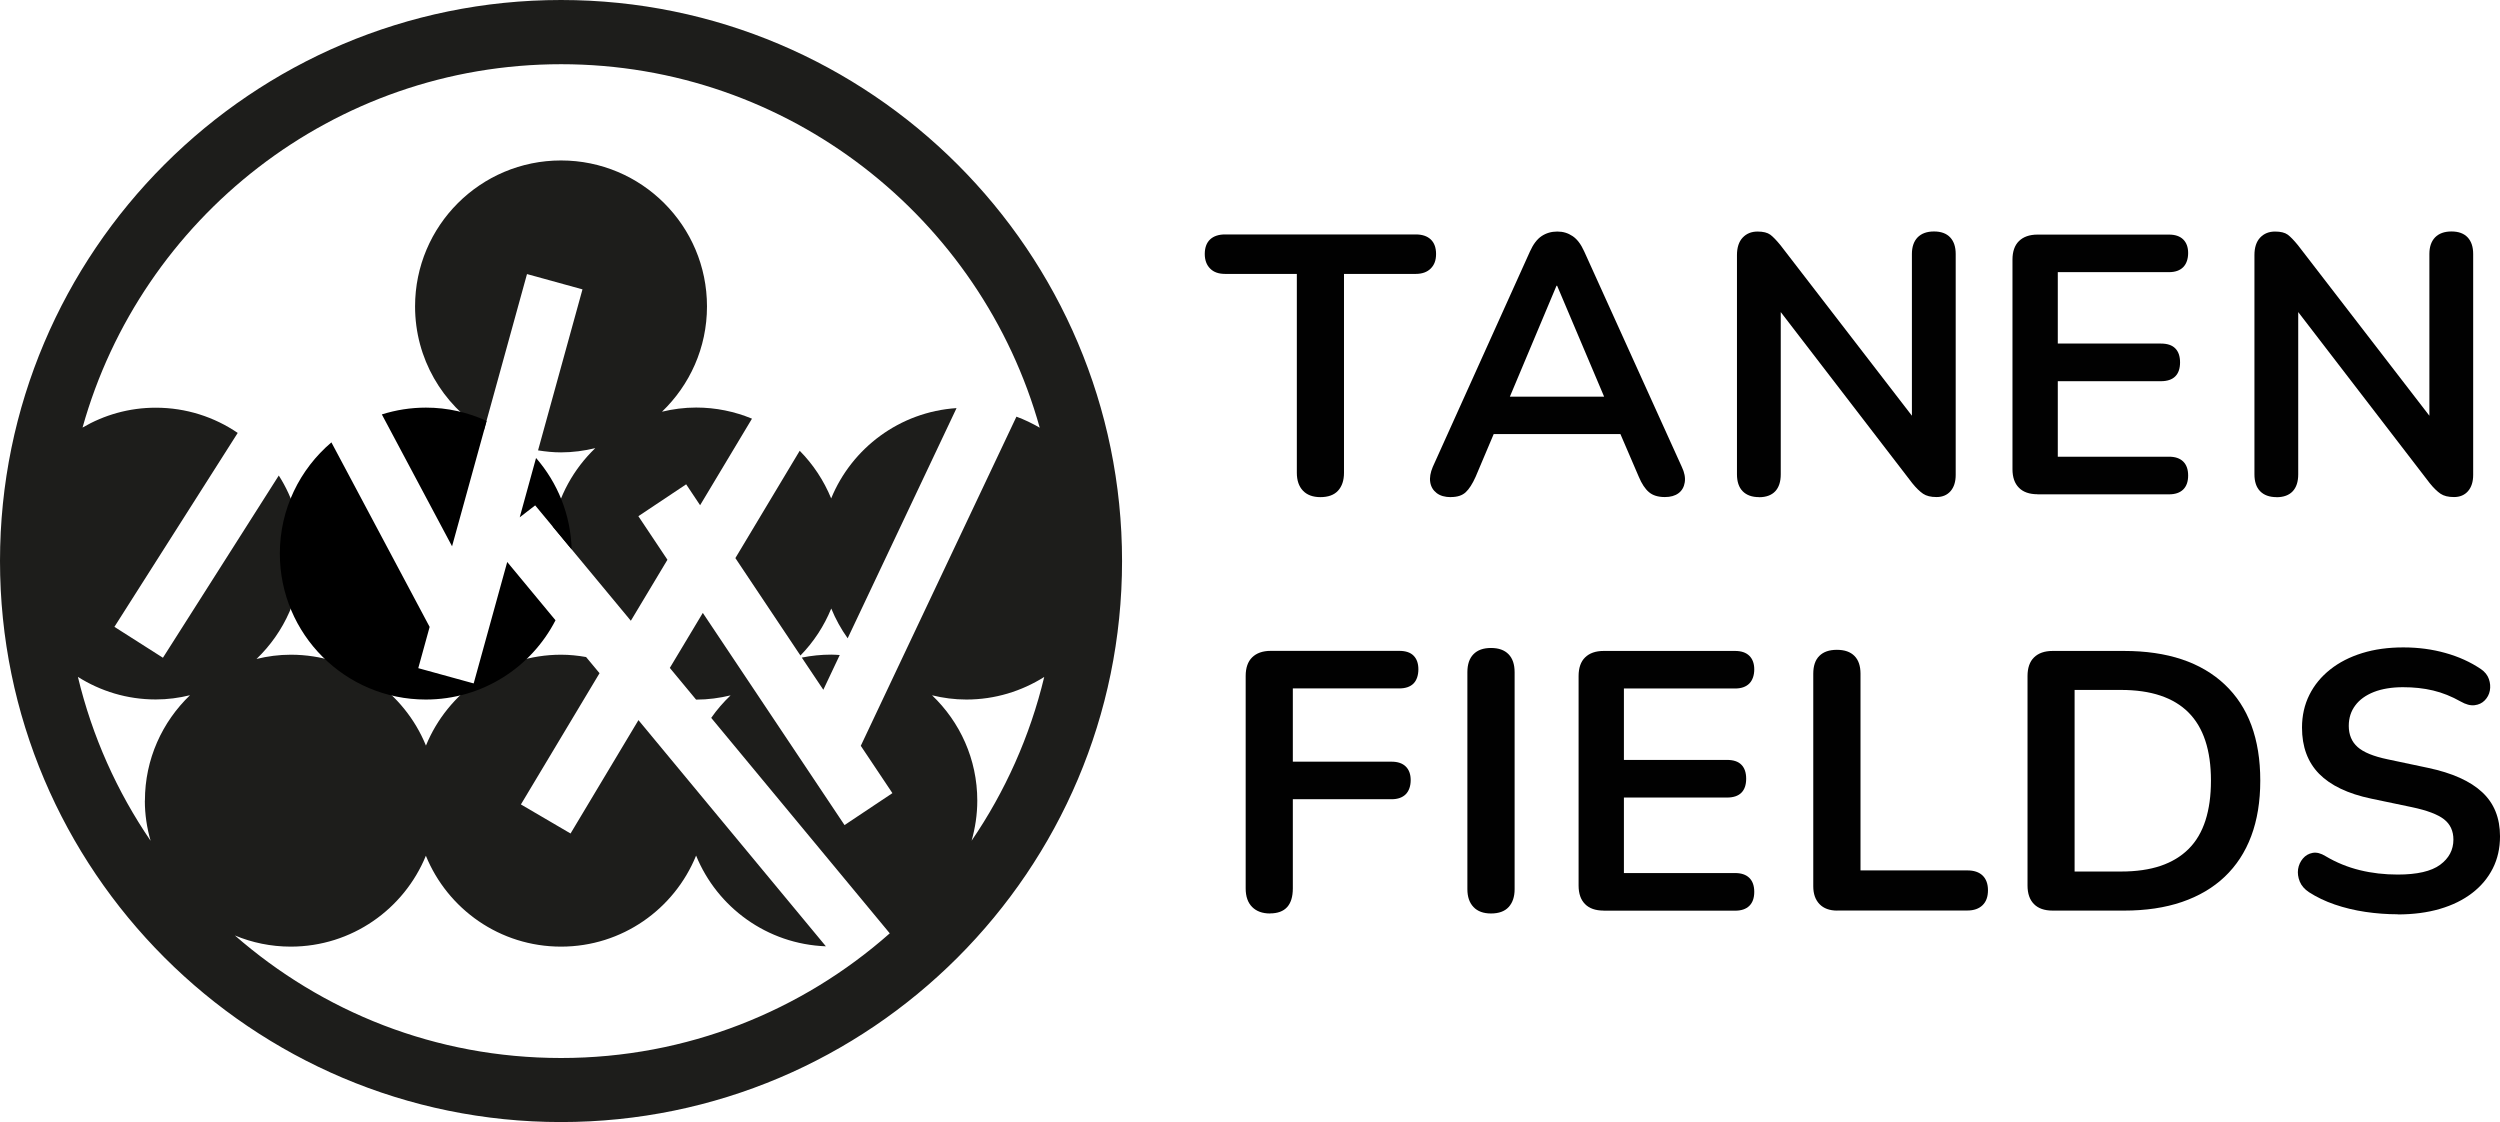
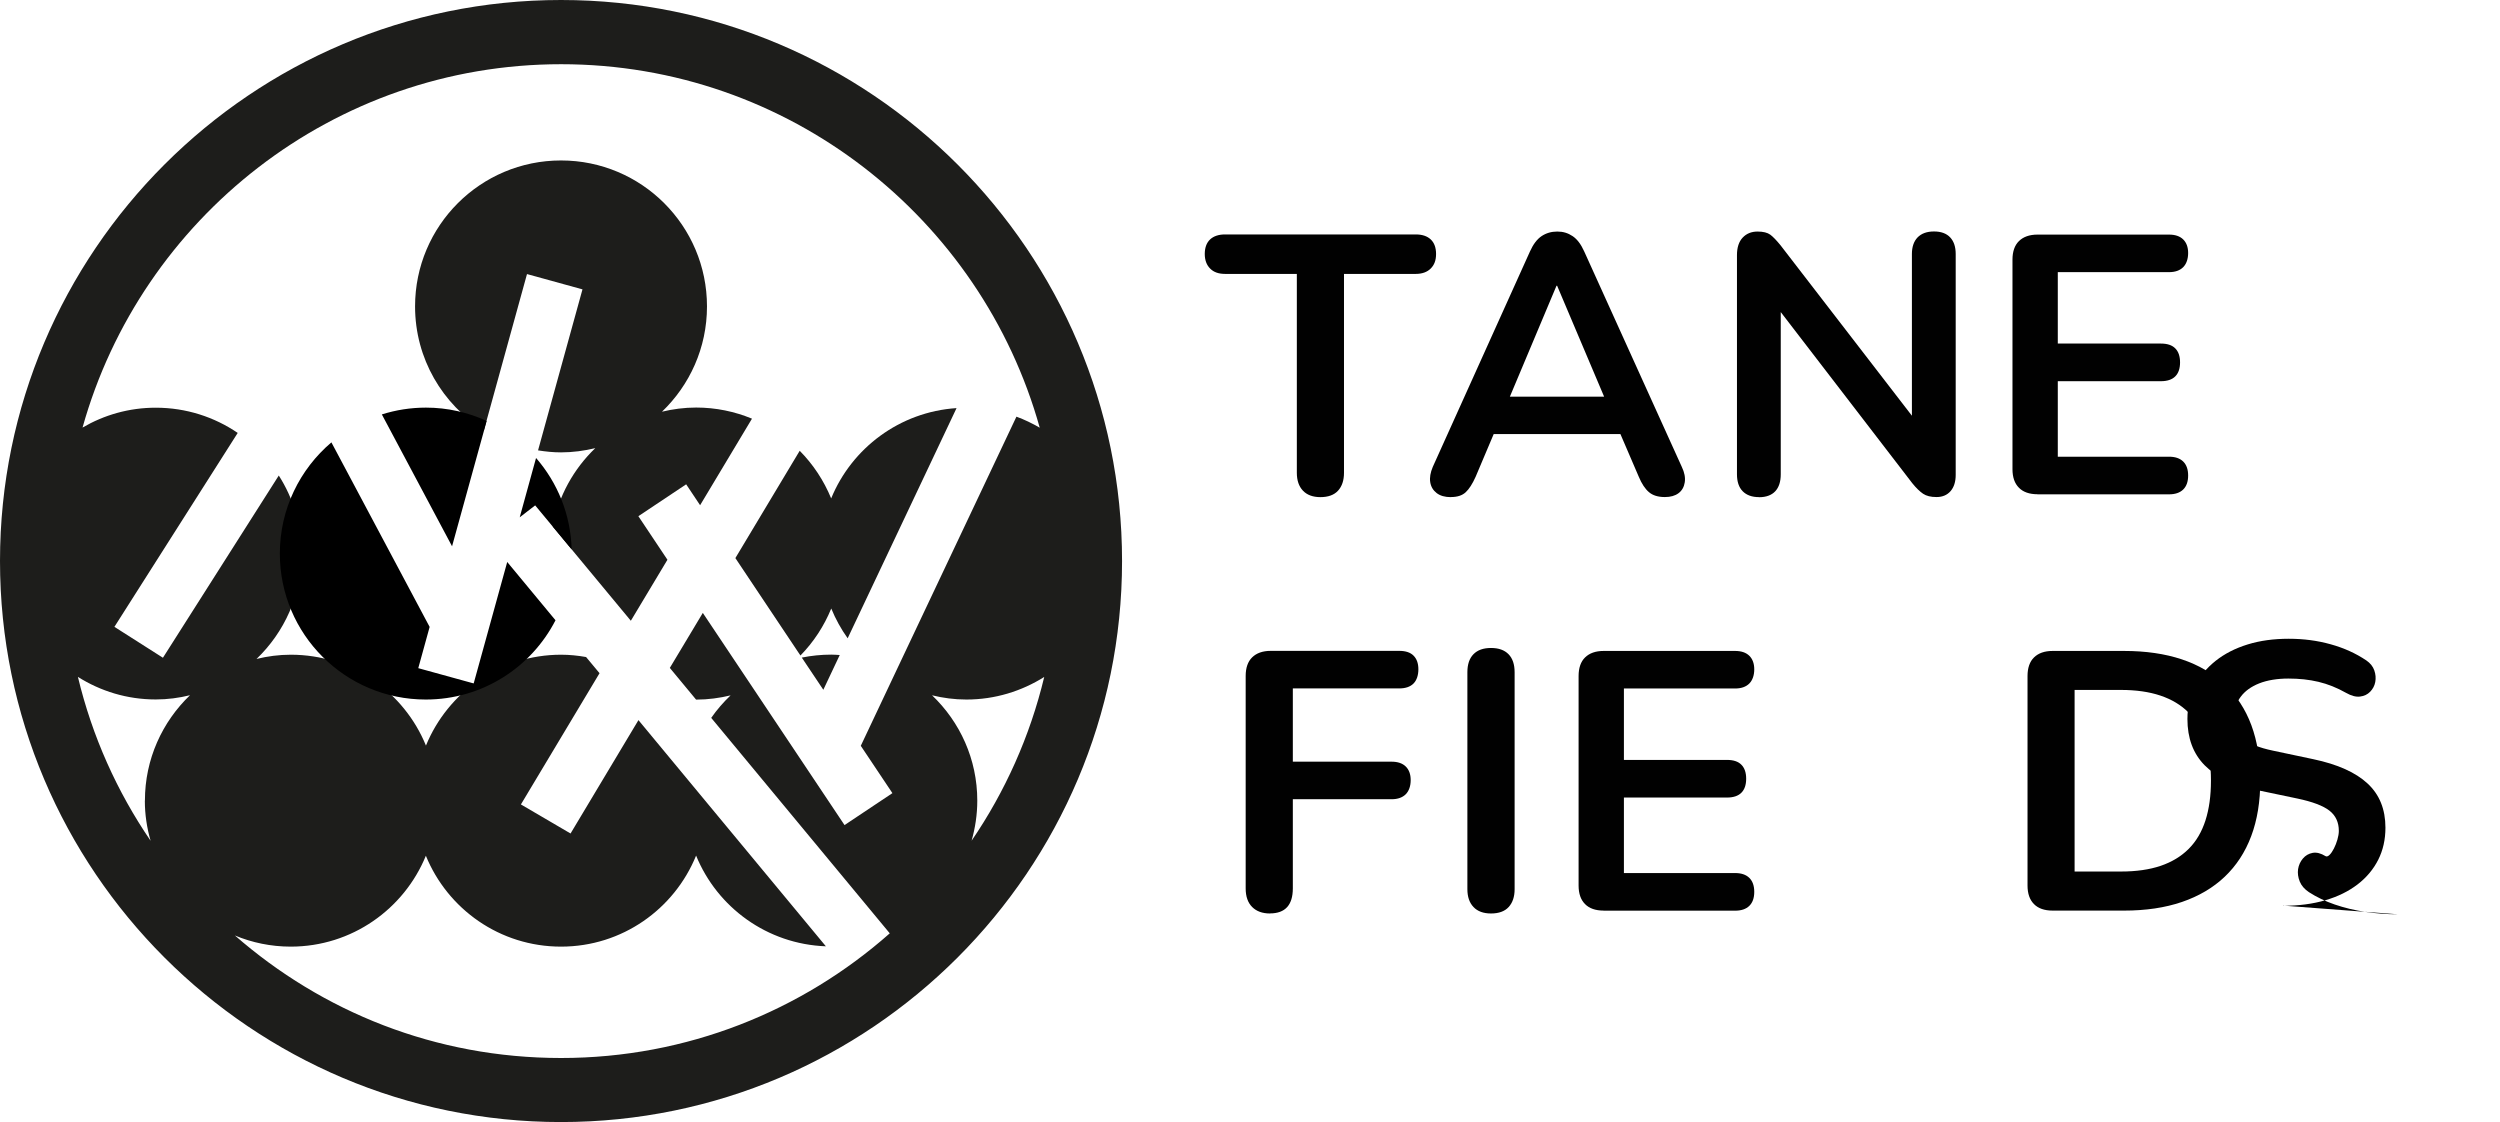
<svg xmlns="http://www.w3.org/2000/svg" viewBox="0 0 312.24 140.14" data-sanitized-data-name="uuid-db1dd9ba-4c36-44f2-9f80-354b0b52cc67" data-name="uuid-db1dd9ba-4c36-44f2-9f80-354b0b52cc67" id="uuid-cd4cc51b-a4bf-4e45-bc0a-0278507dee42">
  <defs>
    <style>
      .uuid-7ece629f-8bc9-430a-a146-38a034e18362, .uuid-d9a4fe35-3752-4707-a031-b7ac3d8ed4a4, .uuid-314b2d23-5dfd-465c-a7e0-34b356641d9c {
        stroke-width: 0px;
      }

      .uuid-d9a4fe35-3752-4707-a031-b7ac3d8ed4a4 {
        fill: #1d1d1b;
      }

      .uuid-314b2d23-5dfd-465c-a7e0-34b356641d9c {
        fill: #010101;
      }
    </style>
  </defs>
  <g>
    <path d="m164.92,62.09c-.95,0-1.68-.27-2.19-.81s-.76-1.28-.76-2.23v-24.84h-8.97c-.8,0-1.42-.22-1.86-.67-.44-.44-.67-1.05-.67-1.82s.22-1.4.67-1.82c.44-.41,1.07-.62,1.86-.62h23.83c.8,0,1.42.21,1.86.62s.67,1.02.67,1.82-.22,1.37-.67,1.82c-.44.44-1.07.67-1.86.67h-8.97v24.84c0,.95-.25,1.69-.74,2.23s-1.23.81-2.21.81h.01Z" class="uuid-314b2d23-5dfd-465c-a7e0-34b356641d9c" />
    <path d="m181.2,62.09c-.74,0-1.33-.17-1.77-.51s-.71-.79-.8-1.36.02-1.2.32-1.91l12.14-26.91c.4-.89.88-1.53,1.45-1.91.57-.38,1.22-.57,1.96-.57s1.34.19,1.91.57,1.05,1.02,1.45,1.91l12.19,26.91c.34.71.46,1.35.37,1.93-.09.58-.35,1.04-.78,1.36s-1,.48-1.7.48c-.86,0-1.53-.21-2-.62-.48-.41-.9-1.05-1.26-1.91l-2.99-6.95,2.48,1.61h-19.41l2.48-1.61-2.94,6.95c-.4.89-.81,1.53-1.24,1.93-.43.4-1.04.6-1.84.6h-.02Zm13.2-26.4l-6.44,15.32-1.2-1.47h15.36l-1.15,1.47-6.49-15.32h-.09,0Z" class="uuid-314b2d23-5dfd-465c-a7e0-34b356641d9c" />
    <path d="m219.7,62.09c-.89,0-1.57-.25-2.05-.74s-.71-1.2-.71-2.12v-27.37c0-.95.24-1.68.71-2.18.48-.51,1.1-.76,1.86-.76.71,0,1.23.13,1.59.39.35.26.77.7,1.27,1.31l17.62,22.86h-1.2v-21.76c0-.89.24-1.58.71-2.07.48-.49,1.16-.74,2.05-.74s1.56.25,2.02.74.69,1.18.69,2.07v27.6c0,.86-.22,1.53-.64,2.02-.43.49-1.01.74-1.75.74s-1.27-.14-1.68-.41c-.41-.28-.87-.72-1.36-1.33l-17.57-22.86h1.15v21.76c0,.92-.23,1.63-.69,2.12s-1.14.74-2.02.74h0Z" class="uuid-314b2d23-5dfd-465c-a7e0-34b356641d9c" />
    <path d="m254.48,61.73c-1.01,0-1.79-.27-2.32-.81-.54-.54-.81-1.31-.81-2.32v-26.17c0-1.01.27-1.79.81-2.32s1.31-.81,2.32-.81h16.42c.77,0,1.36.2,1.77.6.41.4.62.97.62,1.7s-.21,1.36-.62,1.77c-.41.41-1,.62-1.77.62h-13.89v8.92h12.88c.8,0,1.4.2,1.79.6.4.4.6.98.6,1.75s-.2,1.35-.6,1.75-1,.6-1.79.6h-12.88v9.43h13.89c.77,0,1.36.2,1.77.6.41.4.62.98.62,1.75s-.21,1.35-.62,1.75-1,.6-1.77.6h-16.42Z" class="uuid-314b2d23-5dfd-465c-a7e0-34b356641d9c" />
-     <path d="m284.33,62.09c-.89,0-1.57-.25-2.05-.74-.48-.49-.71-1.2-.71-2.12v-27.37c0-.95.24-1.68.71-2.18.48-.51,1.1-.76,1.86-.76.71,0,1.23.13,1.59.39.35.26.77.7,1.27,1.31l17.62,22.86h-1.2v-21.76c0-.89.24-1.58.71-2.07.48-.49,1.16-.74,2.05-.74s1.56.25,2.02.74.69,1.18.69,2.07v27.6c0,.86-.22,1.53-.64,2.02-.43.49-1.01.74-1.75.74s-1.27-.14-1.68-.41c-.41-.28-.87-.72-1.36-1.33l-17.57-22.86h1.15v21.76c0,.92-.23,1.63-.69,2.12s-1.14.74-2.02.74h0Z" class="uuid-314b2d23-5dfd-465c-a7e0-34b356641d9c" />
    <path d="m158.62,114.09c-.95,0-1.69-.27-2.23-.81s-.81-1.31-.81-2.32v-26.54c0-1.01.27-1.79.81-2.32s1.31-.81,2.32-.81h16.05c.8,0,1.4.2,1.79.6.4.4.6.97.6,1.7s-.2,1.36-.6,1.77c-.4.41-1,.62-1.79.62h-13.29v9.15h12.33c.77,0,1.36.2,1.77.6.41.4.62.97.62,1.7s-.21,1.36-.62,1.77c-.41.41-1,.62-1.77.62h-12.33v11.13c0,2.08-.95,3.13-2.85,3.13h0Z" class="uuid-314b2d23-5dfd-465c-a7e0-34b356641d9c" />
    <path d="m186.22,114.09c-.95,0-1.68-.27-2.19-.81-.51-.54-.76-1.28-.76-2.23v-27.09c0-.98.25-1.73.76-2.25s1.23-.78,2.19-.78,1.68.26,2.19.78c.51.52.76,1.27.76,2.25v27.09c0,.95-.25,1.69-.74,2.23s-1.23.81-2.21.81h0Z" class="uuid-314b2d23-5dfd-465c-a7e0-34b356641d9c" />
    <path d="m200.29,113.73c-1.01,0-1.79-.27-2.32-.81-.54-.54-.81-1.31-.81-2.32v-26.17c0-1.01.27-1.79.81-2.32s1.31-.81,2.32-.81h16.42c.77,0,1.36.2,1.77.6.41.4.62.97.62,1.7s-.21,1.36-.62,1.77c-.41.41-1,.62-1.77.62h-13.89v8.92h12.88c.8,0,1.4.2,1.79.6.4.4.6.98.6,1.75s-.2,1.35-.6,1.75c-.4.4-1,.6-1.79.6h-12.88v9.43h13.89c.77,0,1.36.2,1.77.6.41.4.62.98.62,1.75s-.21,1.35-.62,1.75c-.41.4-1,.6-1.77.6h-16.42Z" class="uuid-314b2d23-5dfd-465c-a7e0-34b356641d9c" />
-     <path d="m229.46,113.73c-.95,0-1.69-.27-2.21-.81s-.78-1.28-.78-2.23v-26.54c0-.98.25-1.73.76-2.23.51-.51,1.23-.76,2.19-.76s1.68.25,2.19.76.76,1.25.76,2.23v24.56h13.34c.83,0,1.46.21,1.91.64.44.43.67,1.04.67,1.84s-.22,1.42-.67,1.86-1.08.67-1.91.67h-16.25Z" class="uuid-314b2d23-5dfd-465c-a7e0-34b356641d9c" />
    <path d="m256.36,113.73c-1.01,0-1.79-.27-2.32-.81-.54-.54-.81-1.31-.81-2.32v-26.17c0-1.01.27-1.79.81-2.32s1.31-.81,2.32-.81h8.92c5.43,0,9.62,1.4,12.58,4.19s4.44,6.79,4.44,12.01c0,2.61-.38,4.92-1.13,6.92-.75,2.01-1.86,3.7-3.31,5.08s-3.24,2.43-5.34,3.15c-2.1.72-4.52,1.08-7.24,1.08h-8.92Zm2.76-4.88h5.8c1.9,0,3.55-.24,4.94-.71,1.4-.48,2.56-1.18,3.5-2.12s1.63-2.12,2.09-3.54c.46-1.43.69-3.09.69-4.99,0-3.8-.94-6.64-2.81-8.51s-4.68-2.81-8.42-2.81h-5.8v22.68h.01Z" class="uuid-314b2d23-5dfd-465c-a7e0-34b356641d9c" />
-     <path d="m299.47,114.19c-1.35,0-2.7-.1-4.05-.3-1.35-.2-2.62-.51-3.82-.92s-2.27-.93-3.22-1.54c-.55-.37-.94-.81-1.15-1.33s-.28-1.04-.21-1.54c.08-.51.28-.95.6-1.33s.73-.62,1.22-.71,1.03.05,1.61.41c1.35.8,2.77,1.38,4.28,1.75,1.5.37,3.08.55,4.74.55,2.42,0,4.19-.41,5.29-1.22s1.66-1.86,1.66-3.15c0-1.07-.39-1.92-1.17-2.53-.78-.61-2.12-1.12-4.03-1.52l-5.06-1.06c-2.91-.61-5.08-1.65-6.51-3.1-1.43-1.46-2.14-3.38-2.14-5.77,0-1.5.31-2.87.92-4.09.61-1.23,1.48-2.28,2.6-3.17,1.12-.89,2.45-1.57,4-2.05s3.26-.71,5.13-.71,3.59.23,5.24.69c1.66.46,3.14,1.13,4.46,2.02.49.34.82.75.99,1.24.17.49.21.97.12,1.45-.09.48-.31.88-.64,1.22s-.76.54-1.27.6-1.08-.09-1.73-.46c-1.13-.64-2.28-1.1-3.45-1.38s-2.42-.41-3.77-.41-2.62.2-3.63.6-1.79.96-2.32,1.68c-.54.72-.81,1.57-.81,2.55,0,1.1.37,1.99,1.1,2.64.74.66,1.99,1.17,3.77,1.54l5.01,1.06c3.04.64,5.3,1.66,6.78,3.04,1.49,1.38,2.23,3.22,2.23,5.52,0,1.47-.3,2.81-.9,4s-1.46,2.22-2.58,3.08c-1.12.86-2.46,1.52-4.03,1.98-1.56.46-3.33.69-5.29.69l.03-.02Z" class="uuid-314b2d23-5dfd-465c-a7e0-34b356641d9c" />
+     <path d="m299.47,114.19c-1.35,0-2.7-.1-4.05-.3-1.35-.2-2.62-.51-3.82-.92s-2.27-.93-3.22-1.54c-.55-.37-.94-.81-1.15-1.33s-.28-1.04-.21-1.54c.08-.51.28-.95.6-1.33s.73-.62,1.22-.71,1.03.05,1.61.41s1.66-1.86,1.66-3.15c0-1.07-.39-1.92-1.17-2.53-.78-.61-2.12-1.12-4.03-1.52l-5.06-1.06c-2.91-.61-5.08-1.65-6.51-3.1-1.43-1.46-2.14-3.38-2.14-5.77,0-1.5.31-2.87.92-4.09.61-1.23,1.48-2.28,2.6-3.17,1.12-.89,2.45-1.57,4-2.05s3.26-.71,5.13-.71,3.59.23,5.24.69c1.66.46,3.14,1.13,4.46,2.02.49.34.82.75.99,1.24.17.49.21.97.12,1.45-.09.48-.31.88-.64,1.22s-.76.54-1.27.6-1.08-.09-1.73-.46c-1.13-.64-2.28-1.1-3.45-1.38s-2.42-.41-3.77-.41-2.62.2-3.63.6-1.79.96-2.32,1.68c-.54.72-.81,1.57-.81,2.55,0,1.1.37,1.99,1.1,2.64.74.66,1.99,1.17,3.77,1.54l5.01,1.06c3.04.64,5.3,1.66,6.78,3.04,1.49,1.38,2.23,3.22,2.23,5.52,0,1.47-.3,2.81-.9,4s-1.46,2.22-2.58,3.08c-1.12.86-2.46,1.52-4.03,1.98-1.56.46-3.33.69-5.29.69l.03-.02Z" class="uuid-314b2d23-5dfd-465c-a7e0-34b356641d9c" />
  </g>
  <g>
    <path d="m100.14,82.13l2.69,4.02,2.05-4.34c-.35-.02-.71-.05-1.06-.05-1.26,0-2.49.13-3.68.37Z" class="uuid-d9a4fe35-3752-4707-a031-b7ac3d8ed4a4" />
    <path d="m91.85,69.71l8.12,12.16c1.64-1.67,2.95-3.67,3.85-5.87.54,1.32,1.23,2.57,2.05,3.72l13.6-28.75c-7.1.47-13.09,5-15.66,11.28-.92-2.24-2.26-4.26-3.93-5.95l-8.04,13.41h.01Z" class="uuid-d9a4fe35-3752-4707-a031-b7ac3d8ed4a4" />
    <path d="m85.7,60.49l1.74,2.61,6.48-10.81c-2.15-.89-4.5-1.39-6.97-1.39-1.47,0-2.9.19-4.27.52,3.46-3.32,5.62-7.98,5.62-13.15,0-10.07-8.16-18.23-18.23-18.23s-18.23,8.16-18.23,18.23c0,6.53,3.44,12.24,8.6,15.46l5.38-19.5,6.93,1.91-5.55,20.11c.94.15,1.89.25,2.87.25,1.48,0,2.91-.2,4.28-.53-2.69,2.58-4.6,5.98-5.31,9.8l9.75,11.76,4.57-7.62-3.63-5.44,5.98-3.99h-.01Z" class="uuid-d9a4fe35-3752-4707-a031-b7ac3d8ed4a4" />
    <path d="m70.07,0C31.43,0,0,31.43,0,70.07s31.43,70.07,70.07,70.07,70.07-31.43,70.07-70.07S108.71,0,70.07,0Zm46.34,86.84c1.38.34,2.81.53,4.29.53,3.58,0,6.9-1.05,9.72-2.82-1.78,7.42-4.89,14.33-9.07,20.45.45-1.59.71-3.26.71-5,0-5.18-2.17-9.84-5.65-13.16h0Zm-98.32,13.16c0,1.74.26,3.42.72,5.01-4.19-6.13-7.3-13.04-9.08-20.47,2.82,1.78,6.14,2.82,9.72,2.82,1.48,0,2.9-.19,4.28-.53-3.46,3.32-5.63,7.98-5.63,13.15v.02Zm11.23,16.83c2.15.9,4.52,1.4,6.99,1.4,7.63,0,14.16-4.7,16.88-11.35,2.72,6.66,9.24,11.35,16.88,11.35s14.16-4.7,16.87-11.37c2.63,6.46,8.87,11.06,16.21,11.33l-14.86-17.93h0l-8.55-10.32-8.48,14.16-6.2-3.63,9.82-16.39-1.68-2.02c-1.02-.18-2.06-.29-3.12-.29-7.63,0-14.16,4.7-16.88,11.35-2.72-6.66-9.24-11.35-16.88-11.35-1.48,0-2.9.19-4.28.53,3.46-3.32,5.63-7.98,5.63-13.15,0-3.59-1.05-6.94-2.85-9.76l-14.47,22.76-6.06-3.86,15.4-24.22c-2.92-1.99-6.45-3.15-10.24-3.15-3.34,0-6.45.91-9.14,2.48,7.31-26.14,31.33-45.38,59.77-45.38s52.48,19.25,59.78,45.4c-.93-.54-1.9-1.01-2.91-1.38l-14.98,31.67h0l-4.46,9.44,3.95,5.91-5.98,3.99-11.42-17.1h0l-6.28-9.4-4.12,6.87,3.28,3.96h.02c1.48,0,2.91-.2,4.29-.53-.9.86-1.71,1.79-2.42,2.81l22.3,26.91c-10.95,9.68-25.32,15.57-41.05,15.57s-29.84-5.79-40.75-15.31h0Z" class="uuid-d9a4fe35-3752-4707-a031-b7ac3d8ed4a4" />
  </g>
  <g>
    <path d="m59.17,85.36l-6.93-1.91,1.42-5.15-12.27-23.05c-3.93,3.34-6.44,8.32-6.44,13.89,0,10.07,8.16,18.23,18.23,18.23,7.06,0,13.18-4.02,16.2-9.9l-6.03-7.28-4.19,15.17h0Z" class="uuid-7ece629f-8bc9-430a-a146-38a034e18362" />
    <path d="m71.4,68.63c-.12-4.37-1.77-8.35-4.45-11.43l-2.04,7.41,1.93-1.49,4.57,5.51h-.01Z" class="uuid-7ece629f-8bc9-430a-a146-38a034e18362" />
    <path d="m60.77,52.57c-2.31-1.06-4.87-1.66-7.57-1.66-1.92,0-3.77.3-5.51.85l8.77,16.47,4.32-15.65h-.01Z" class="uuid-7ece629f-8bc9-430a-a146-38a034e18362" />
  </g>
</svg>